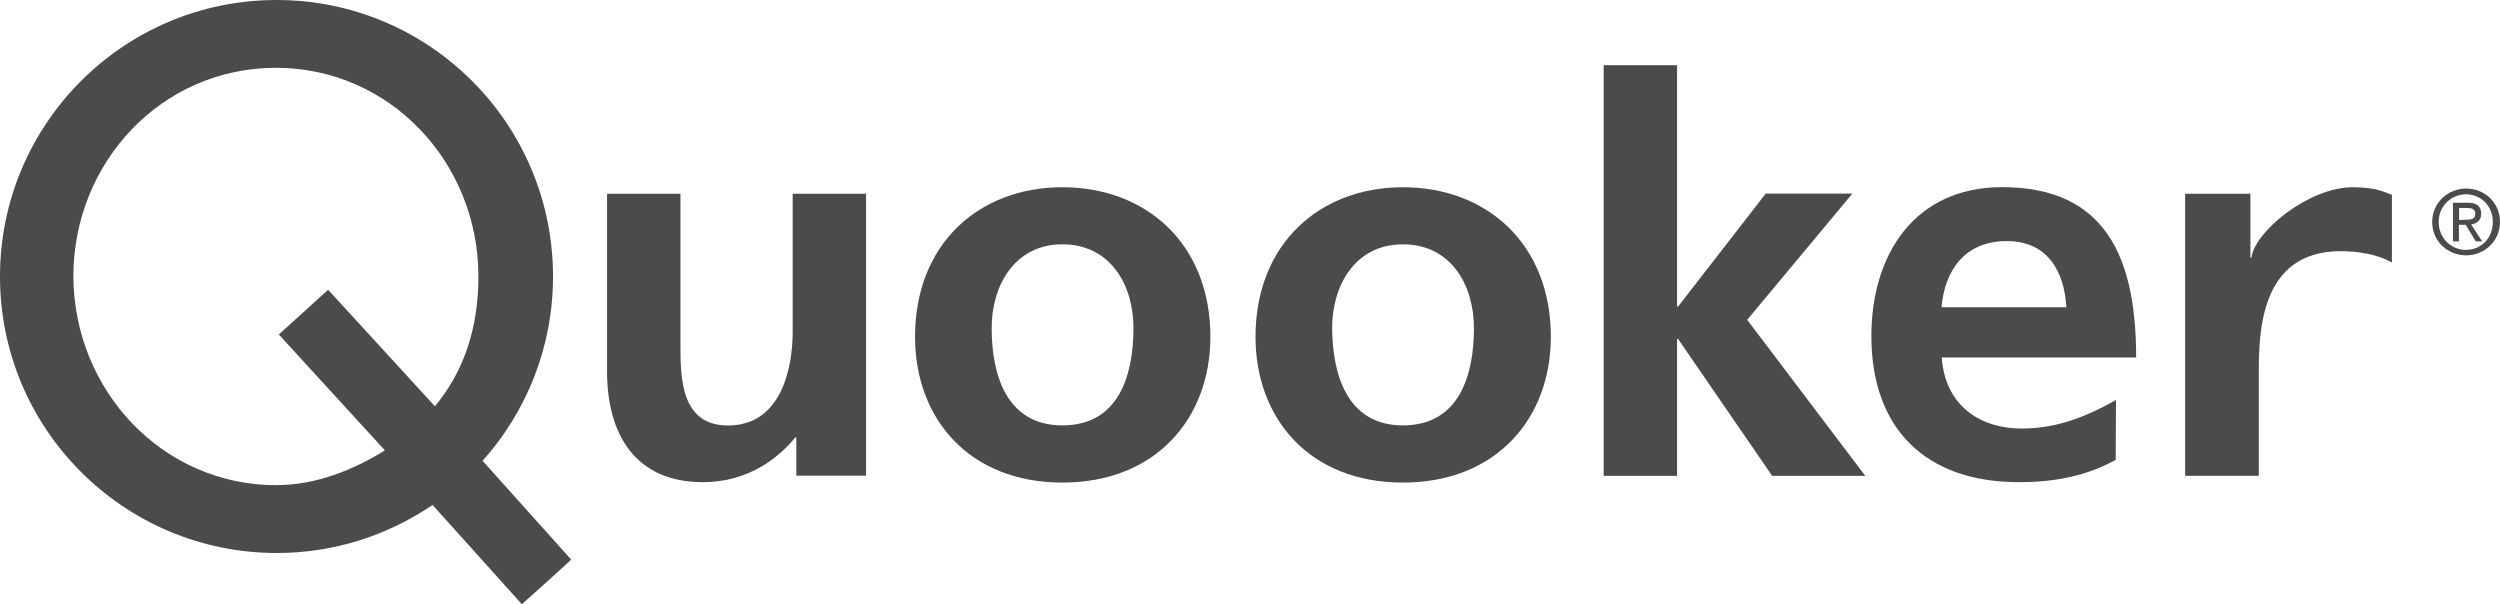
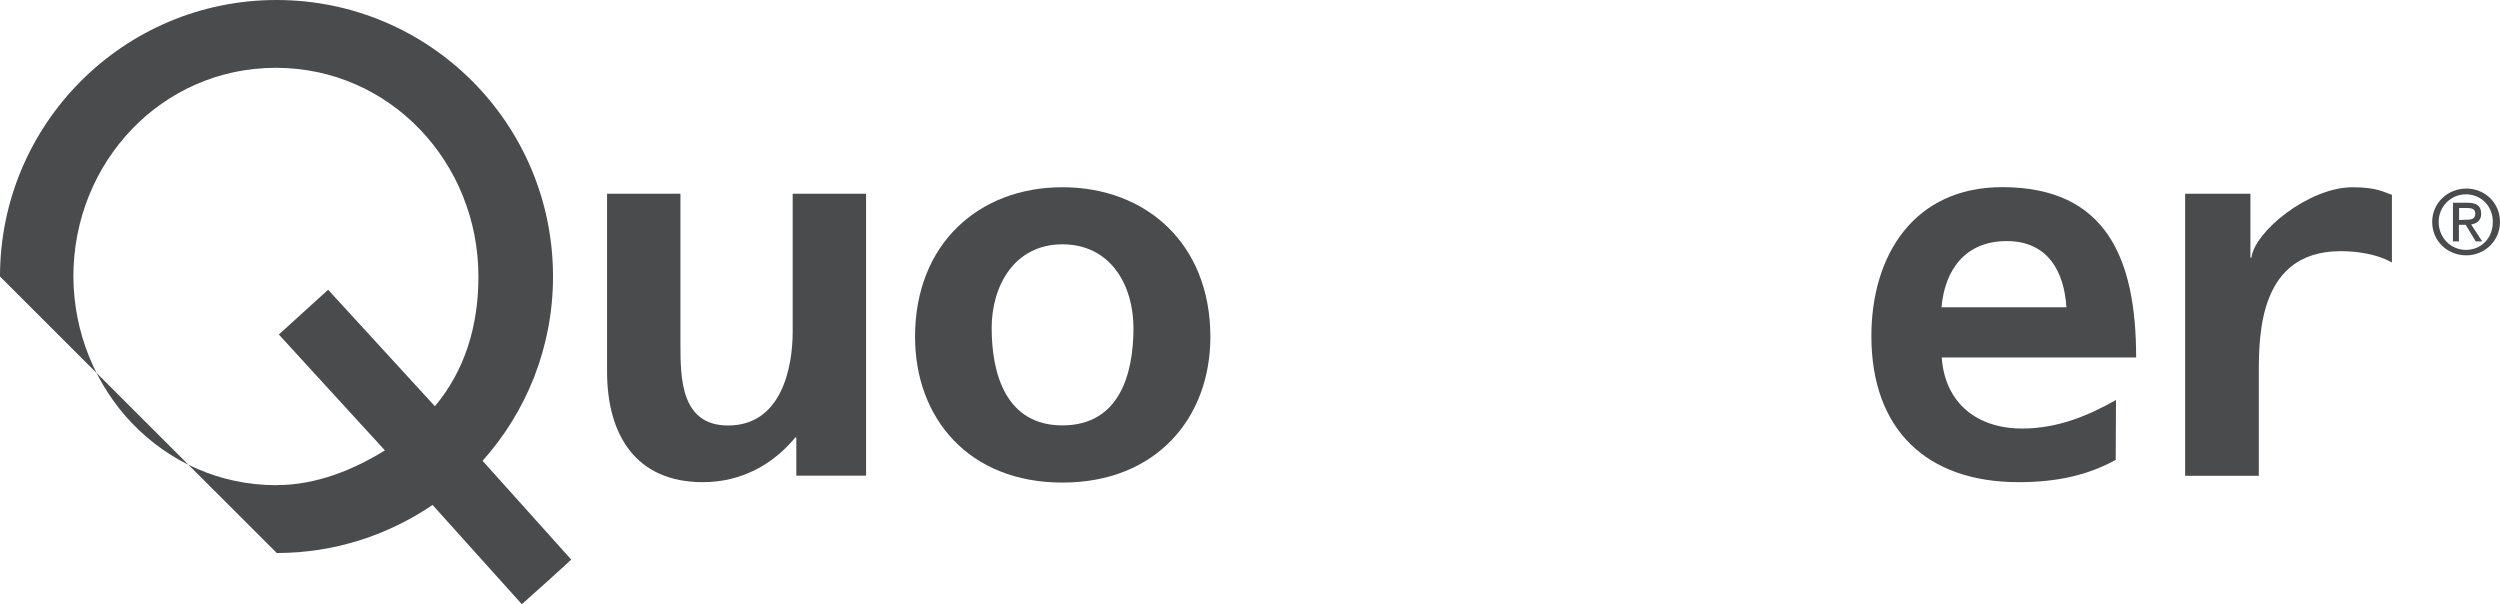
<svg xmlns="http://www.w3.org/2000/svg" id="Layer_2" data-name="Layer 2" viewBox="0 0 247.01 59.7">
  <defs>
    <style>
      .cls-1 {
        fill: #494b4c;
      }
    </style>
  </defs>
  <g id="b">
    <g>
-       <path class="cls-1" d="M0,27.32C0,12.25,12.22,0,27.32,0s27.32,12.22,27.32,27.32c0,6.99-2.63,13.37-6.96,18.21l8.75,9.75c-.06.13-4.87,4.42-4.87,4.42l-8.82-9.81c-4.39,2.98-9.68,4.75-15.39,4.75C12.22,54.63,0,42.39,0,27.32ZM27.32,47.93c3.94,0,7.6-1.51,10.71-3.43l-10.48-11.45,4.87-4.42,10.55,11.51c2.95-3.53,4.3-7.89,4.3-12.82,0-11.25-8.72-20.62-20.01-20.62S7.25,16.03,7.25,27.32c.06,11.25,8.79,20.62,20.07,20.62Z" />
+       <path class="cls-1" d="M0,27.32C0,12.25,12.22,0,27.32,0s27.32,12.22,27.32,27.32c0,6.99-2.63,13.37-6.96,18.21l8.75,9.75c-.06.13-4.87,4.42-4.87,4.42l-8.82-9.81c-4.39,2.98-9.68,4.75-15.39,4.75ZM27.32,47.93c3.94,0,7.6-1.51,10.71-3.43l-10.48-11.45,4.87-4.42,10.55,11.51c2.95-3.53,4.3-7.89,4.3-12.82,0-11.25-8.72-20.62-20.01-20.62S7.25,16.03,7.25,27.32c.06,11.25,8.79,20.62,20.07,20.62Z" />
      <path class="cls-1" d="M85.54,47h-6.86v-3.78h-.1c-2.21,2.69-5.35,4.42-9.14,4.42-6.6,0-9.46-4.65-9.46-10.93v-17.57h7.25v14.88c0,3.4.06,8.02,4.71,8.02,5.26,0,6.38-5.68,6.38-9.27v-13.63h7.25v27.86h-.03Z" />
      <path class="cls-1" d="M104.97,18.5c8.27,0,14.62,5.58,14.62,14.78,0,8.02-5.35,14.4-14.62,14.4s-14.56-6.38-14.56-14.4c0-9.2,6.32-14.78,14.56-14.78ZM104.97,42.03c5.58,0,7.02-4.97,7.02-9.62,0-4.26-2.28-8.27-7.02-8.27s-6.99,4.1-6.99,8.27c0,4.58,1.44,9.62,6.99,9.62Z" />
-       <path class="cls-1" d="M138.61,18.5c8.27,0,14.62,5.58,14.62,14.78,0,8.02-5.35,14.4-14.62,14.4s-14.56-6.38-14.56-14.4c0-9.2,6.35-14.78,14.56-14.78ZM138.61,42.03c5.58,0,7.02-4.97,7.02-9.62,0-4.26-2.28-8.27-7.02-8.27s-6.99,4.1-6.99,8.27c.03,4.58,1.47,9.62,6.99,9.62Z" />
-       <path class="cls-1" d="M158.45,6.44h7.25v23.85h.1l8.66-11.16h8.56l-10.39,12.47,11.67,15.42h-9.2l-9.3-13.53h-.1v13.53h-7.25V6.44h0Z" />
      <path class="cls-1" d="M209.05,45.43c-2.66,1.47-5.68,2.21-9.59,2.21-9.2,0-14.56-5.29-14.56-14.43,0-8.05,4.26-14.72,12.92-14.72,10.32,0,13.24,7.09,13.24,16.83h-19.21c.32,4.49,3.46,7.02,7.95,7.02,3.53,0,6.54-1.28,9.27-2.82l-.03,5.9h0ZM204.17,30.36c-.22-3.53-1.83-6.54-5.9-6.54s-6.12,2.82-6.44,6.54h12.34Z" />
      <path class="cls-1" d="M215.91,19.14h6.44v6.32h.1c.32-2.6,5.68-6.96,10-6.96,2.44,0,3.11.51,3.88.74v6.7c-.64-.38-2.34-1.15-5.23-1.12-7.76.1-7.92,7.98-7.92,11.96v10.23h-7.28v-27.86h0Z" />
      <path class="cls-1" d="M240.31,21.93c0-1.89,1.54-3.3,3.37-3.3s3.33,1.41,3.33,3.3-1.54,3.3-3.33,3.3c-1.83,0-3.37-1.38-3.37-3.3ZM243.64,24.69c1.51,0,2.66-1.15,2.66-2.76s-1.19-2.73-2.66-2.73-2.69,1.19-2.69,2.73,1.19,2.76,2.69,2.76ZM242.94,23.85h-.58v-3.82h1.44c.9,0,1.35.32,1.35,1.09,0,.67-.42.96-.99,1.06l1.09,1.67h-.64l-.99-1.64h-.67v1.64h0ZM243.64,21.71c.48,0,.93-.03.93-.61,0-.48-.42-.55-.83-.55h-.77v1.19l.67-.03h0Z" />
    </g>
  </g>
</svg>